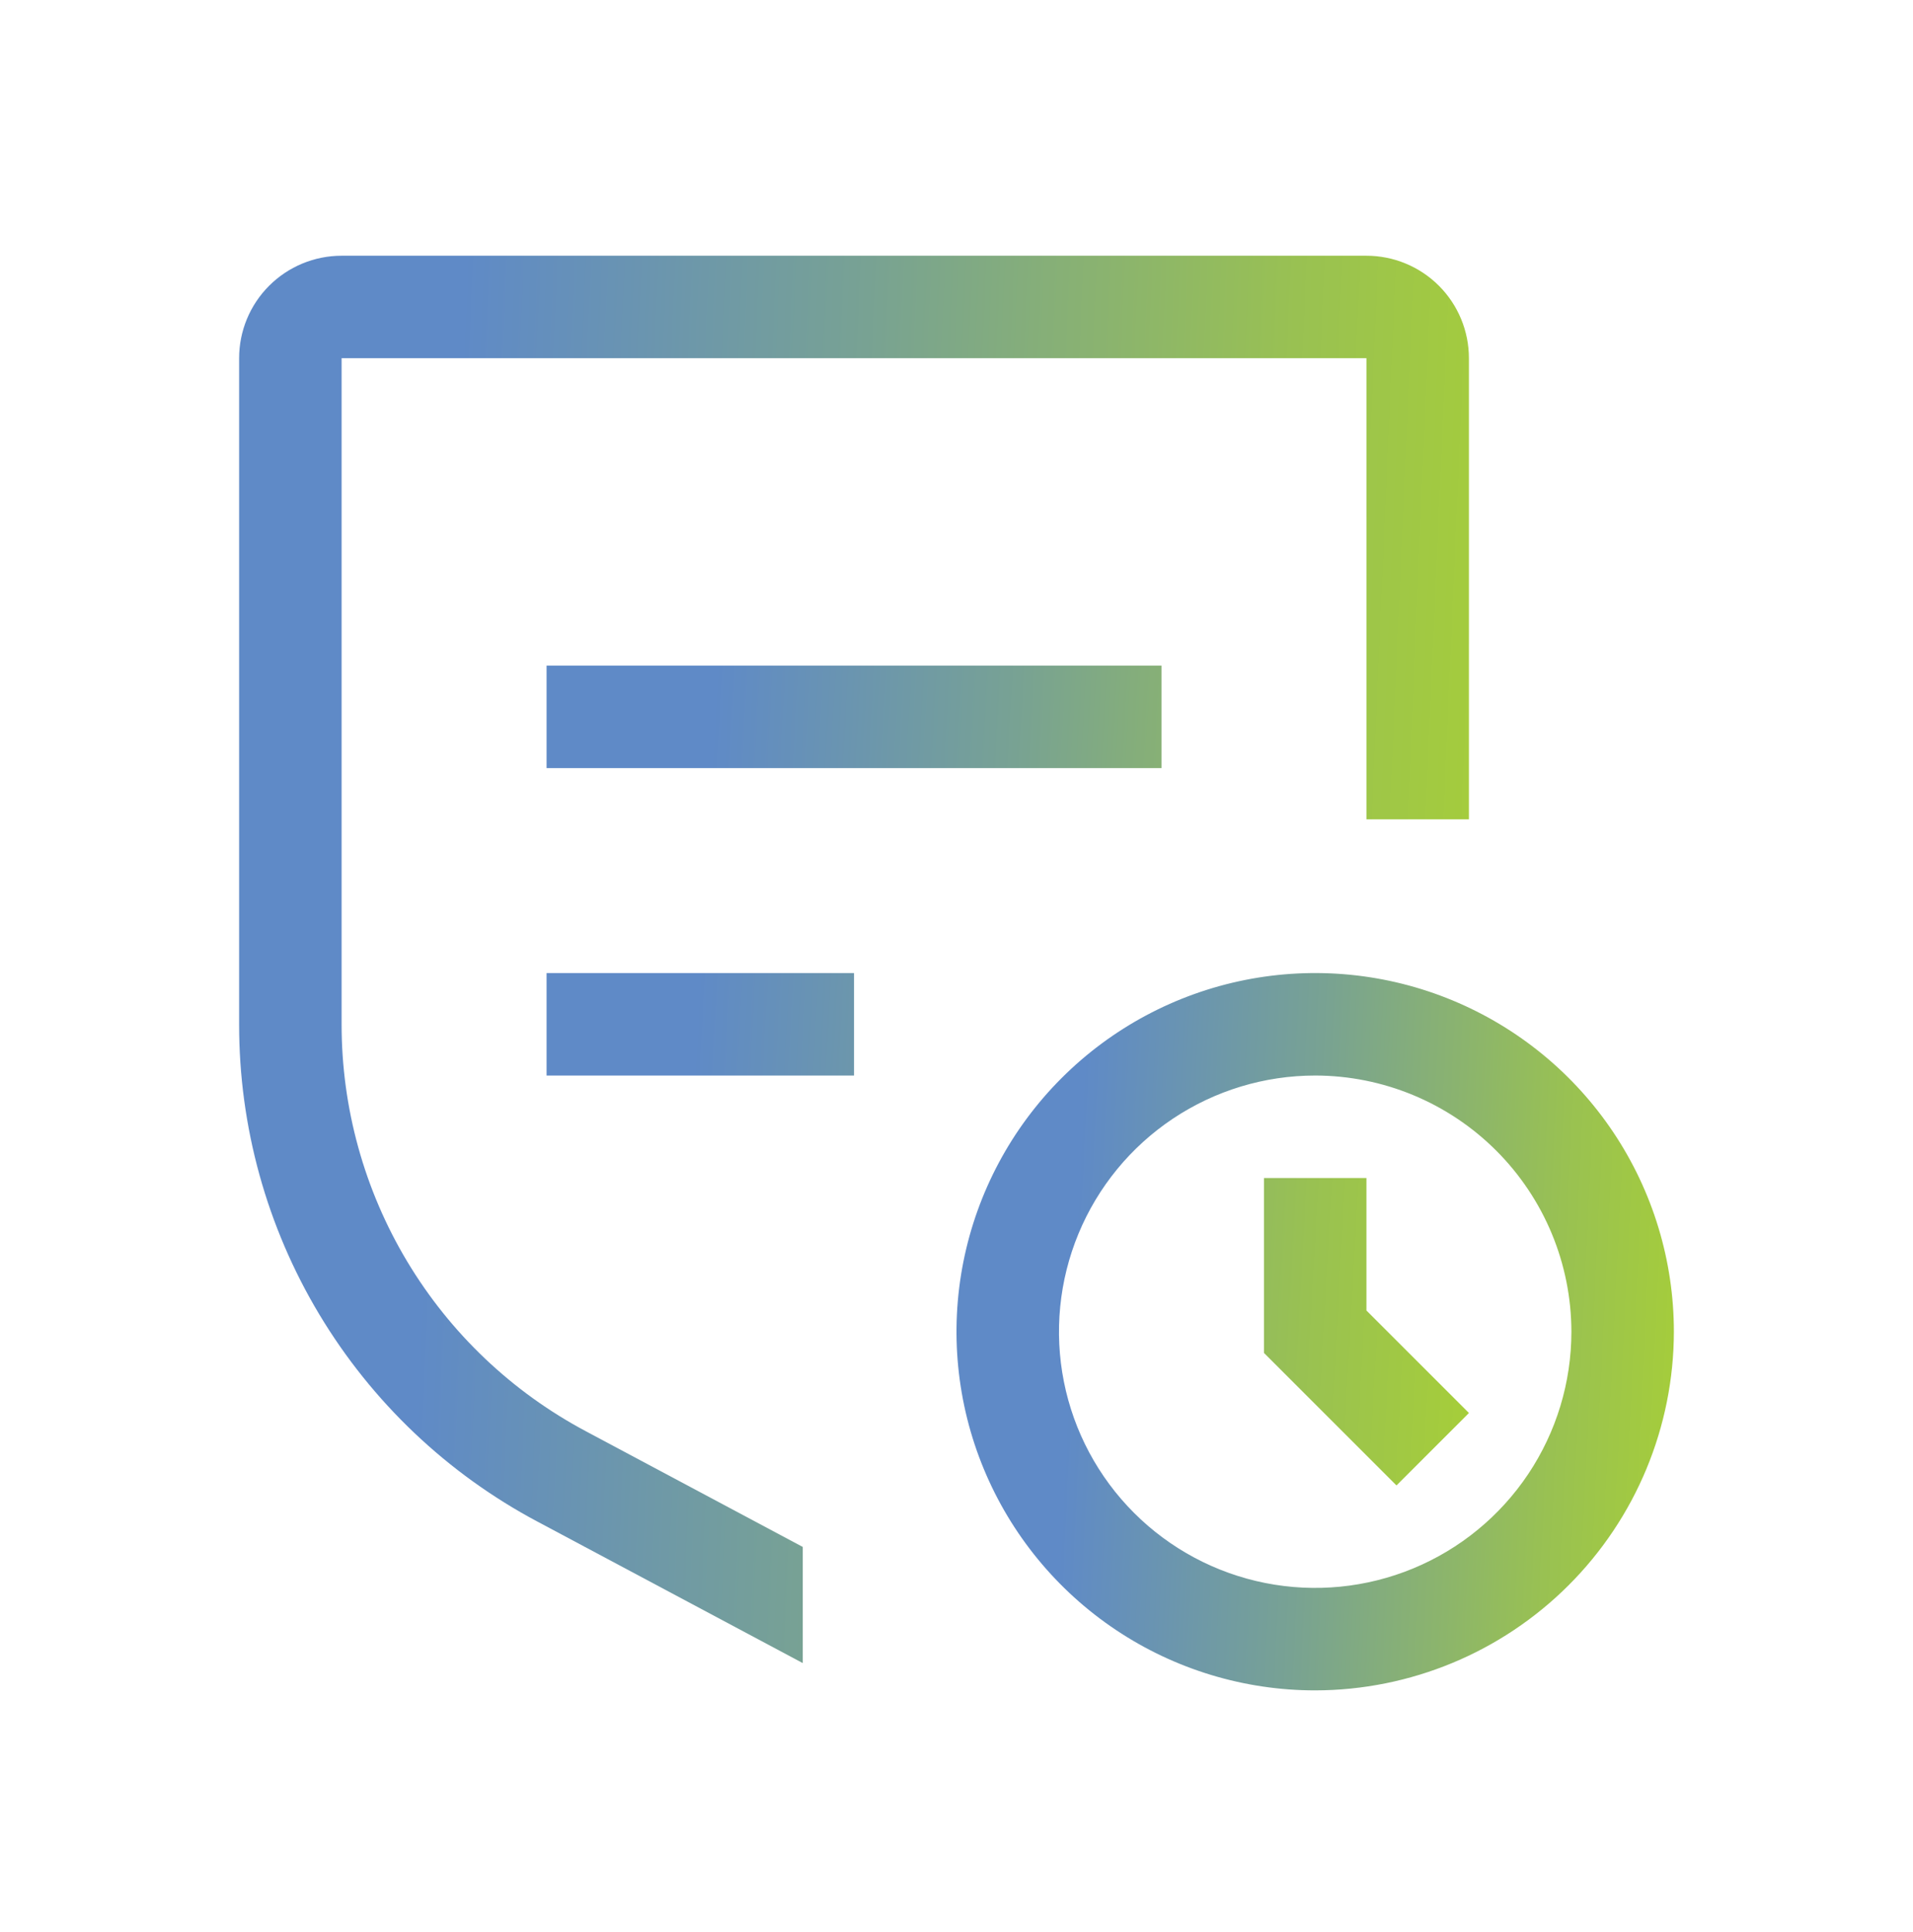
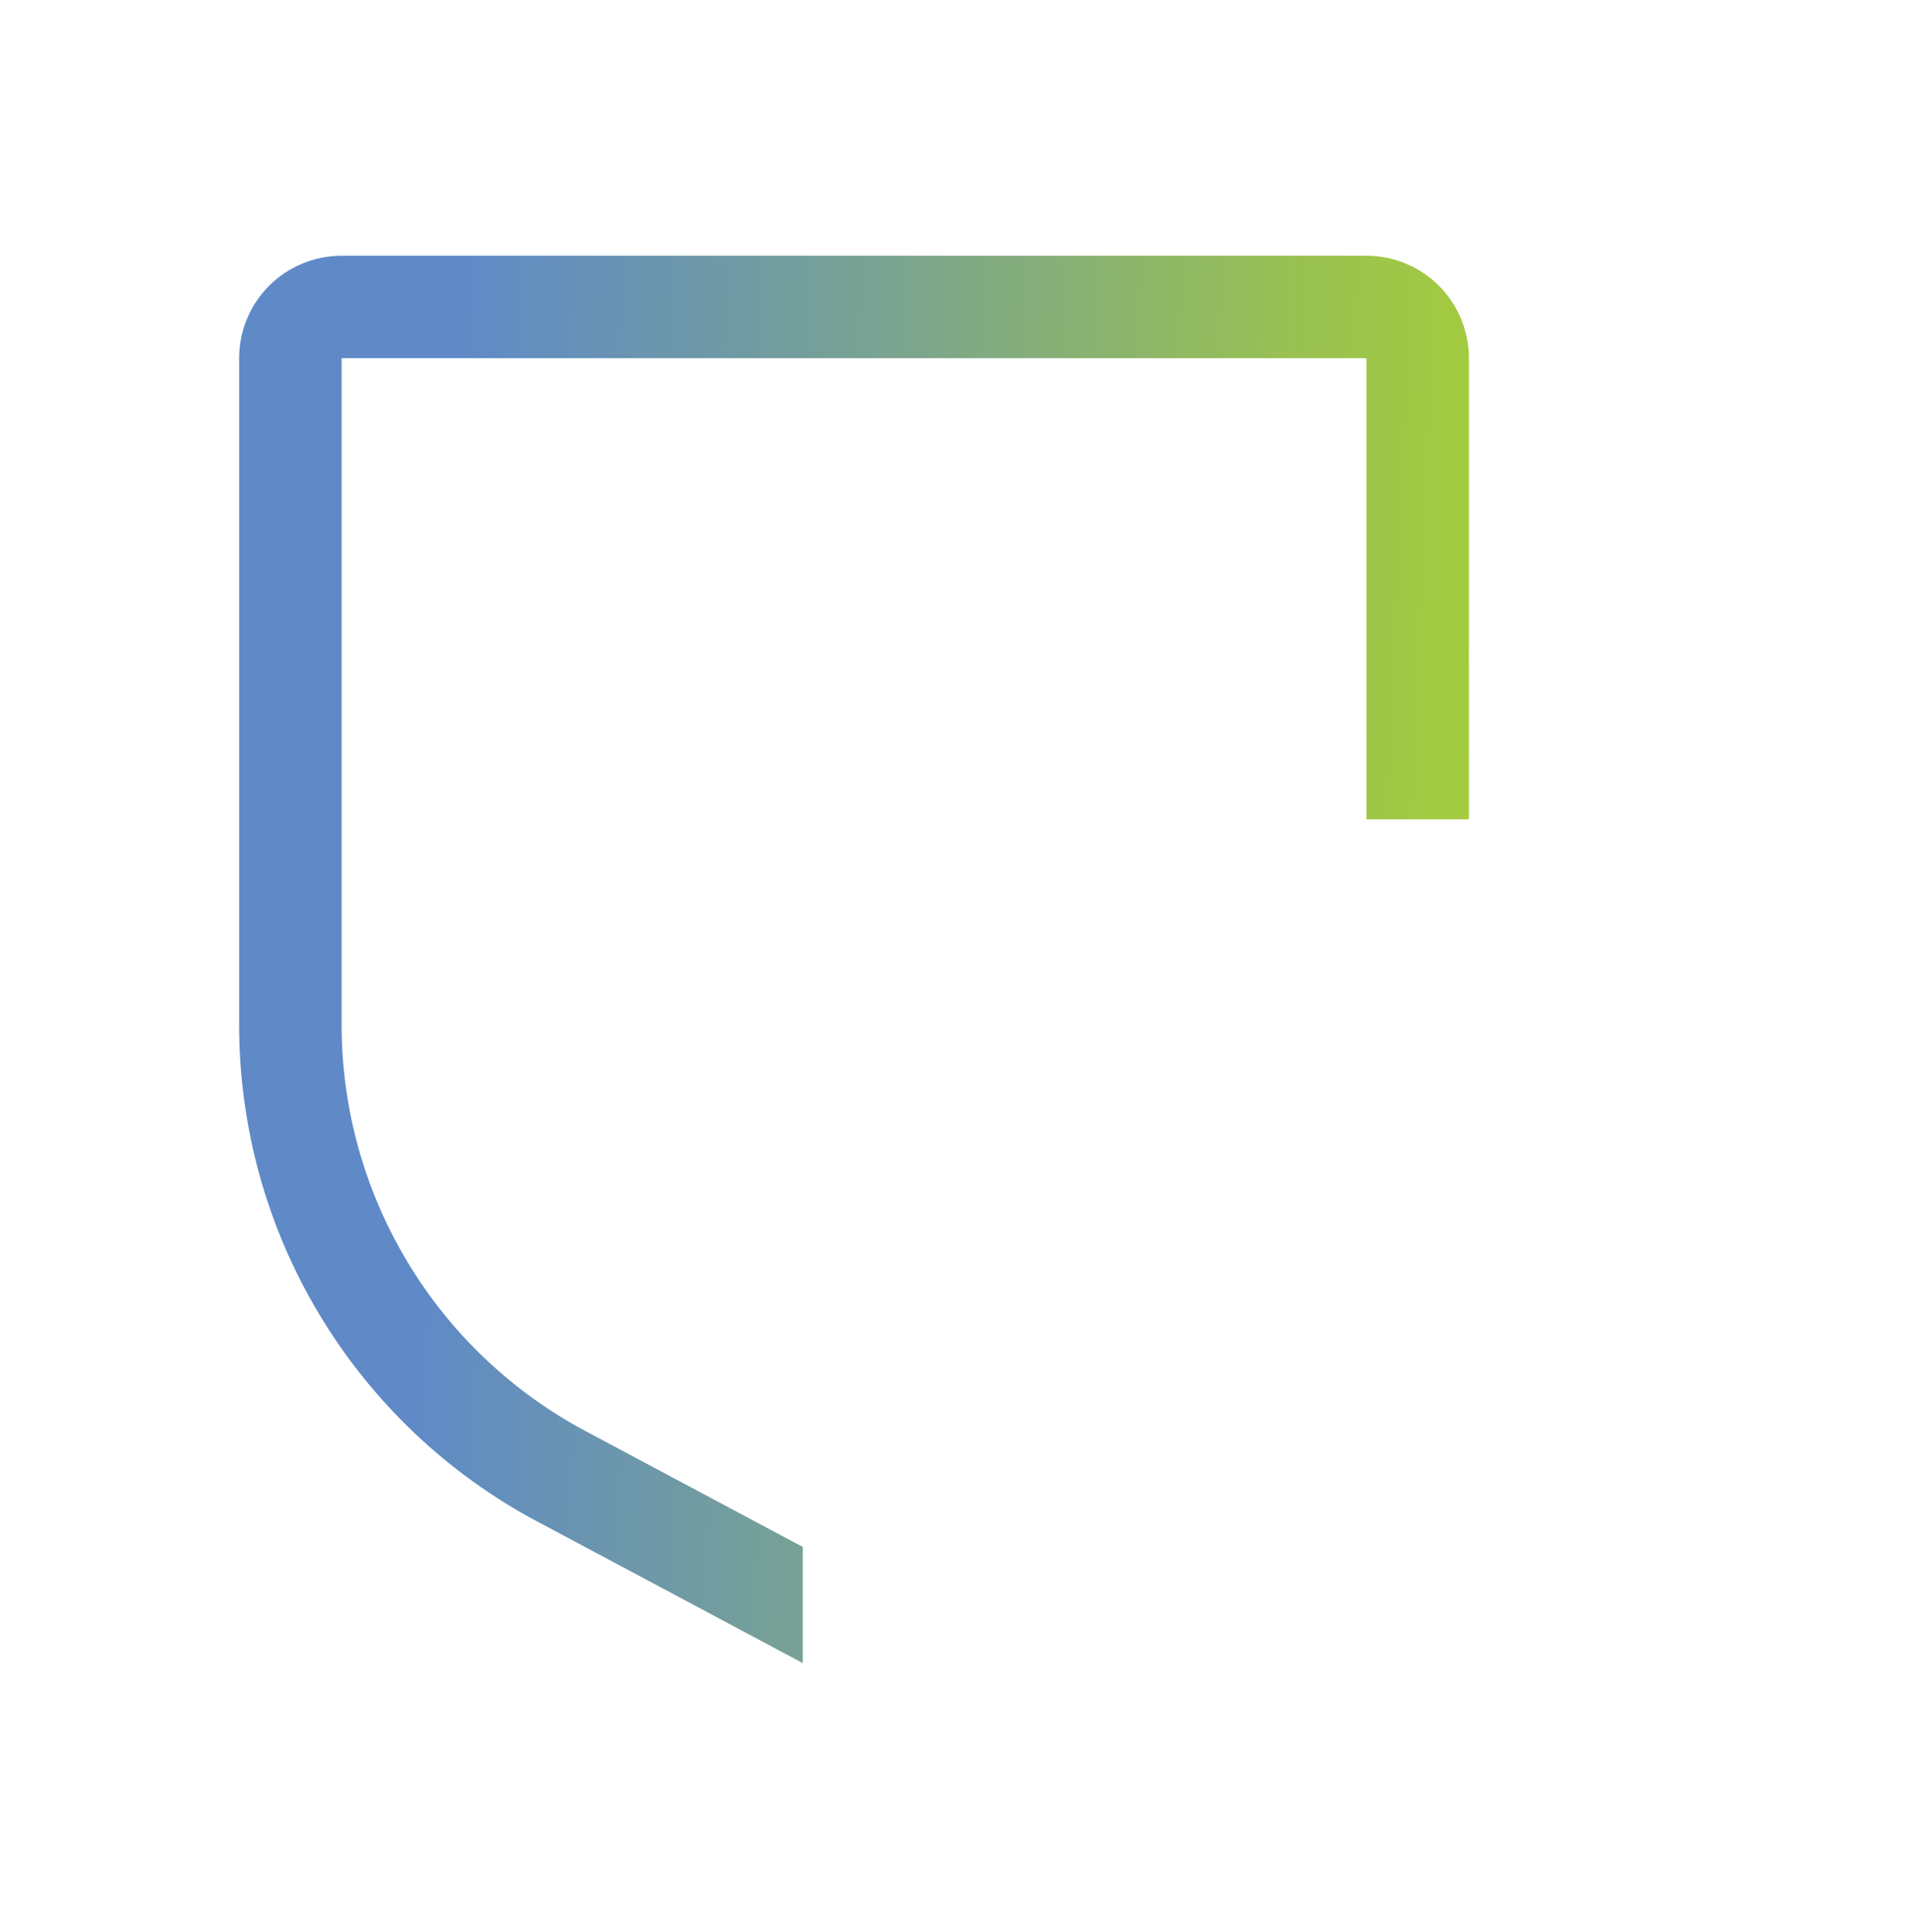
<svg xmlns="http://www.w3.org/2000/svg" width="100" height="101" viewBox="0 0 100 101" fill="none">
-   <path d="M68.75 88.369C65.042 88.369 61.416 87.269 58.333 85.209C55.25 83.149 52.846 80.221 51.427 76.794C50.008 73.368 49.637 69.598 50.36 65.961C51.084 62.324 52.87 58.983 55.492 56.361C58.114 53.739 61.455 51.953 65.092 51.229C68.729 50.506 72.499 50.877 75.925 52.296C79.351 53.716 82.28 56.119 84.34 59.202C86.4 62.286 87.5 65.911 87.5 69.619C87.493 74.59 85.515 79.355 82 82.87C78.486 86.384 73.721 88.362 68.75 88.369ZM68.75 56.226C66.101 56.226 63.512 57.012 61.309 58.483C59.107 59.955 57.39 62.047 56.377 64.494C55.363 66.941 55.098 69.634 55.614 72.232C56.131 74.83 57.407 77.216 59.28 79.089C61.153 80.962 63.539 82.238 66.137 82.755C68.735 83.271 71.428 83.006 73.875 81.993C76.323 80.979 78.414 79.262 79.886 77.06C81.357 74.857 82.143 72.268 82.143 69.619C82.139 66.068 80.726 62.664 78.216 60.154C75.705 57.643 72.301 56.23 68.75 56.226Z" fill="url(#paint0_linear_2521_20216)" />
-   <path d="M76.787 73.868L71.429 68.51V61.584H66.072V70.728L72.999 77.655L76.787 73.868ZM28.572 50.869H44.644V56.226H28.572V50.869ZM28.572 34.798H60.715V40.155H28.572V34.798Z" fill="url(#paint1_linear_2521_20216)" />
  <path d="M76.786 18.726C76.786 17.305 76.221 15.943 75.217 14.938C74.212 13.934 72.849 13.369 71.429 13.369H17.857C16.436 13.369 15.074 13.934 14.069 14.938C13.064 15.943 12.5 17.305 12.5 18.726V53.548C12.494 58.89 13.943 64.133 16.691 68.713C19.439 73.294 23.384 77.04 28.1 79.549L41.964 86.942V80.869L30.623 74.821C26.765 72.767 23.539 69.703 21.29 65.955C19.041 62.207 17.854 57.918 17.857 53.548V18.726H71.429V42.833H76.786V18.726Z" fill="url(#paint2_linear_2521_20216)" />
  <defs>
    <linearGradient id="paint0_linear_2521_20216" x1="50" y1="50.869" x2="89.273" y2="52.828" gradientUnits="userSpaceOnUse">
      <stop stop-color="#5F8AC7" />
      <stop offset="0.175" stop-color="#5F8AC7" />
      <stop offset="0.488" stop-color="#78A293" />
      <stop offset="0.82" stop-color="#99C152" />
      <stop offset="1" stop-color="#A6CE39" />
    </linearGradient>
    <linearGradient id="paint1_linear_2521_20216" x1="28.572" y1="34.798" x2="79.033" y2="37.63" gradientUnits="userSpaceOnUse">
      <stop stop-color="#5F8AC7" />
      <stop offset="0.175" stop-color="#5F8AC7" />
      <stop offset="0.488" stop-color="#78A293" />
      <stop offset="0.82" stop-color="#99C152" />
      <stop offset="1" stop-color="#A6CE39" />
    </linearGradient>
    <linearGradient id="paint2_linear_2521_20216" x1="12.5" y1="13.369" x2="79.865" y2="16.306" gradientUnits="userSpaceOnUse">
      <stop stop-color="#5F8AC7" />
      <stop offset="0.175" stop-color="#5F8AC7" />
      <stop offset="0.488" stop-color="#78A293" />
      <stop offset="0.82" stop-color="#99C152" />
      <stop offset="1" stop-color="#A6CE39" />
    </linearGradient>
  </defs>
</svg>